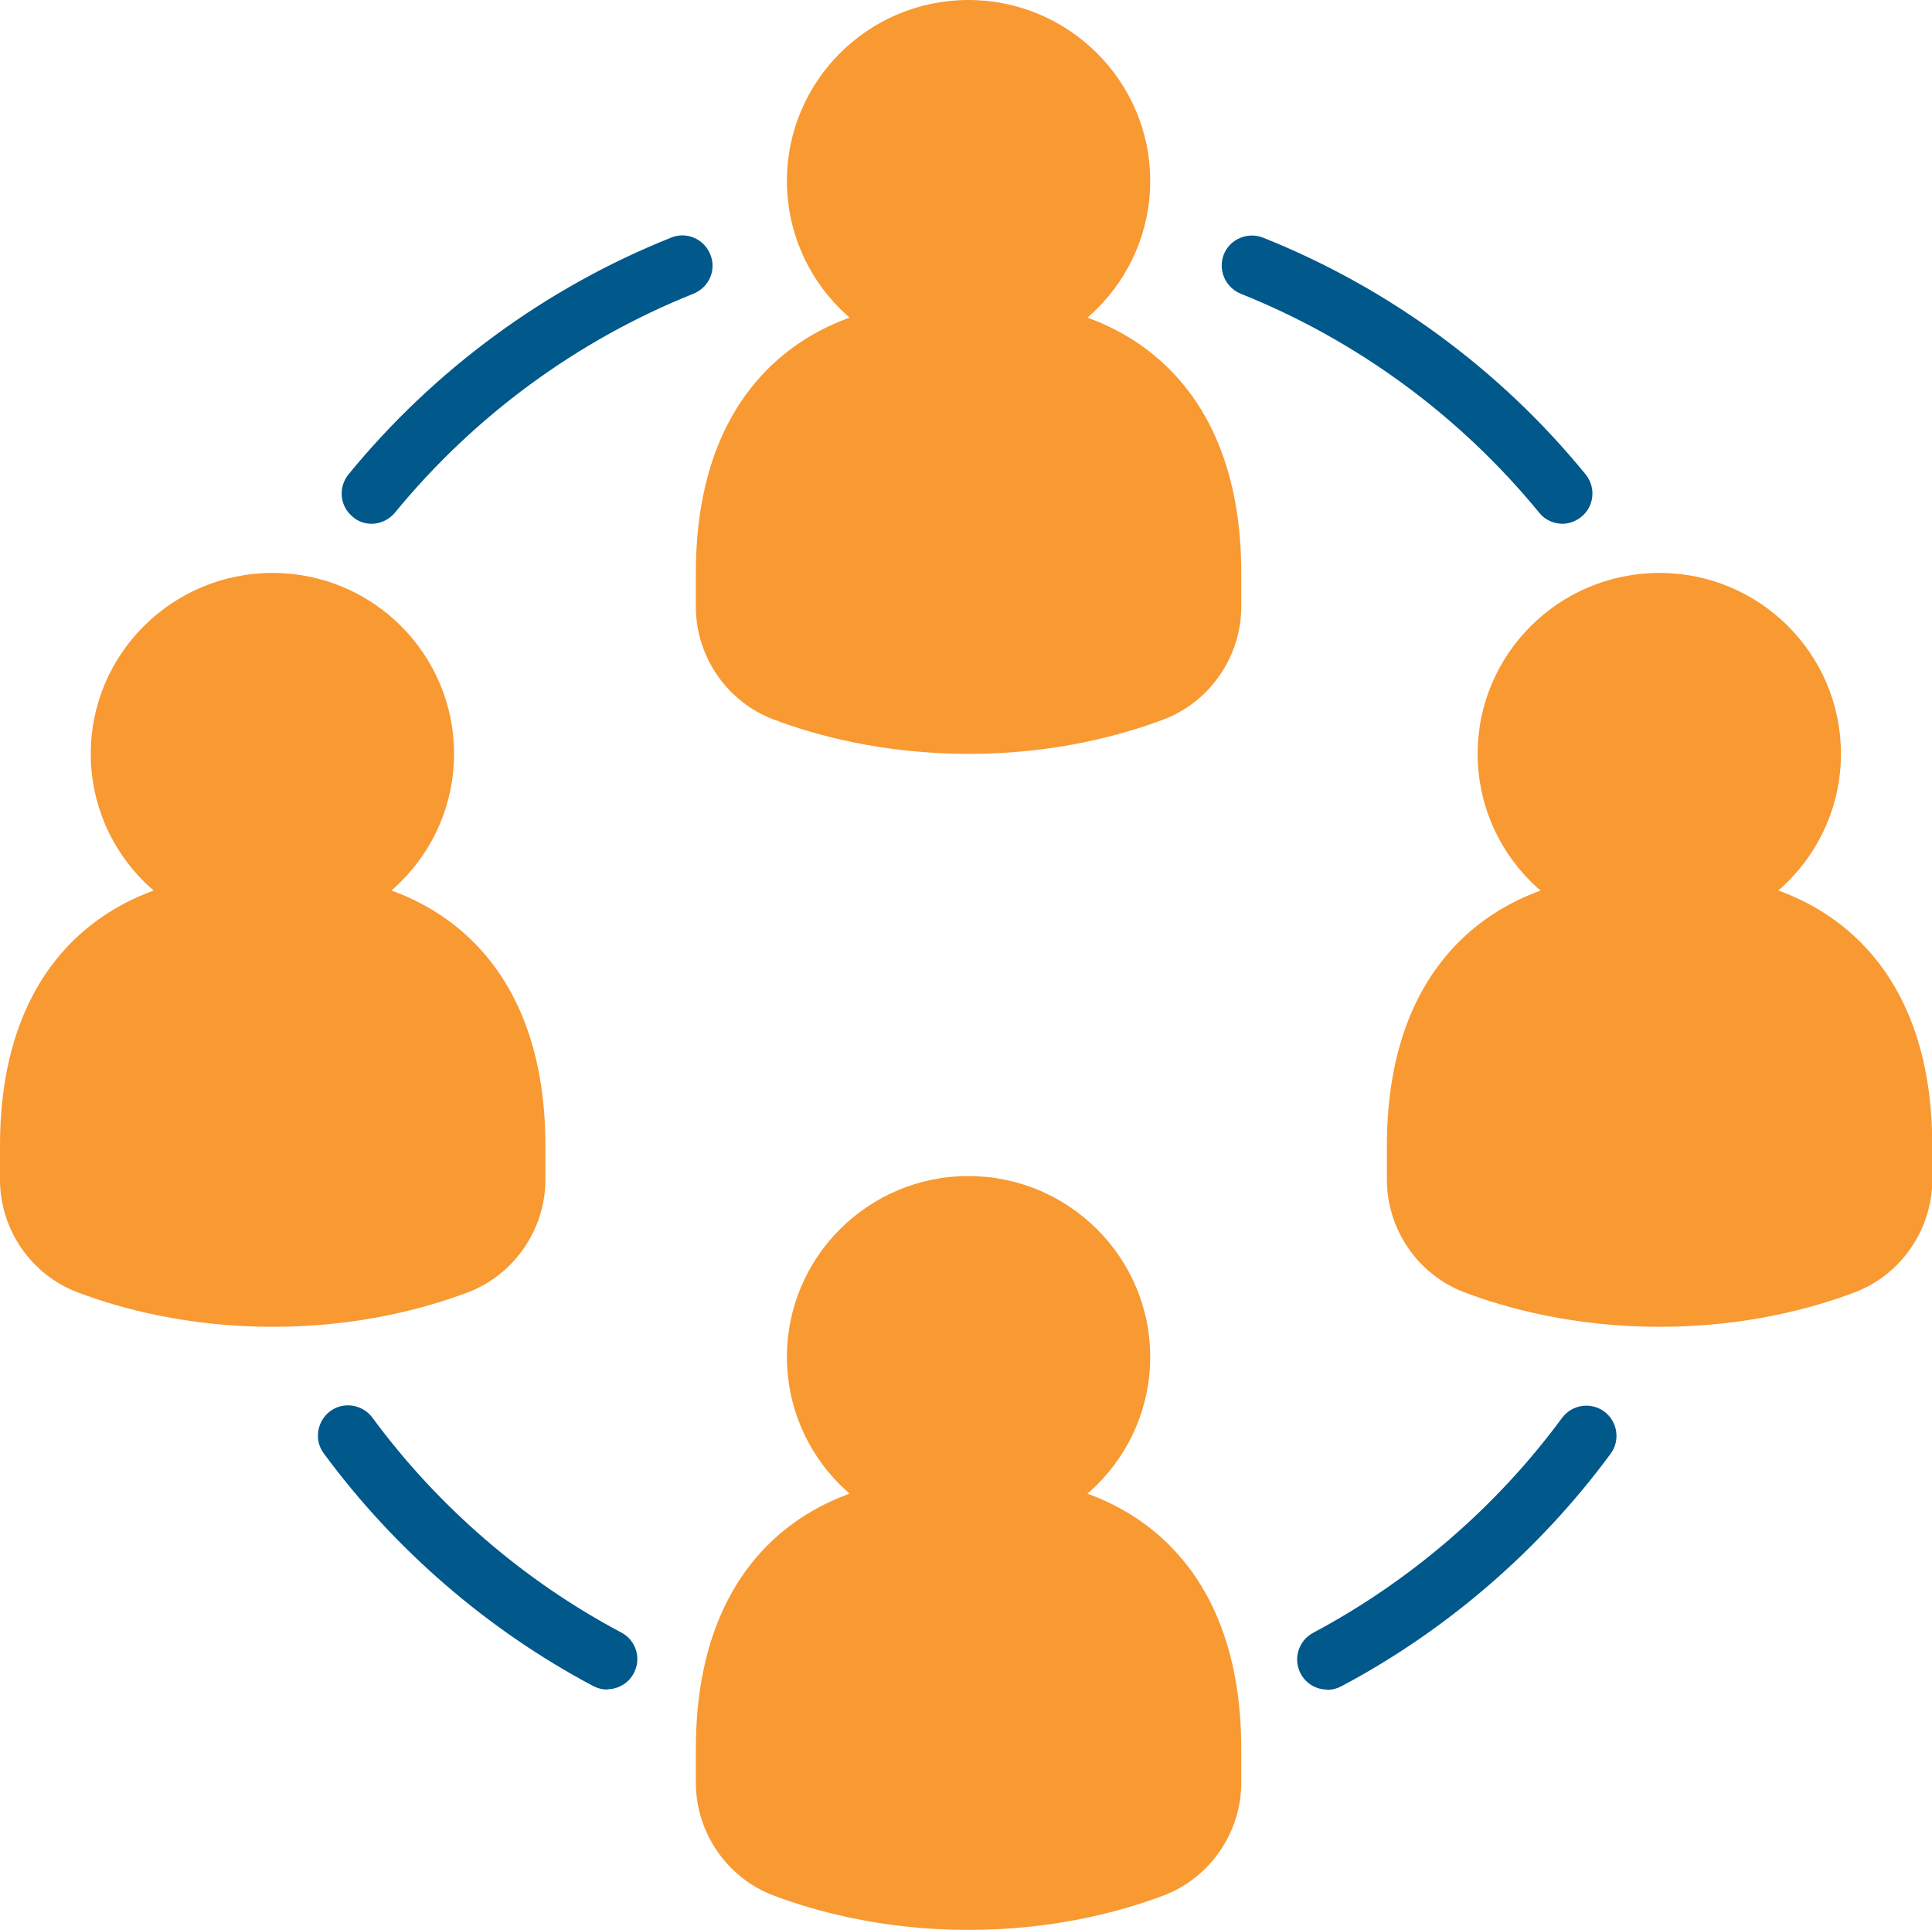
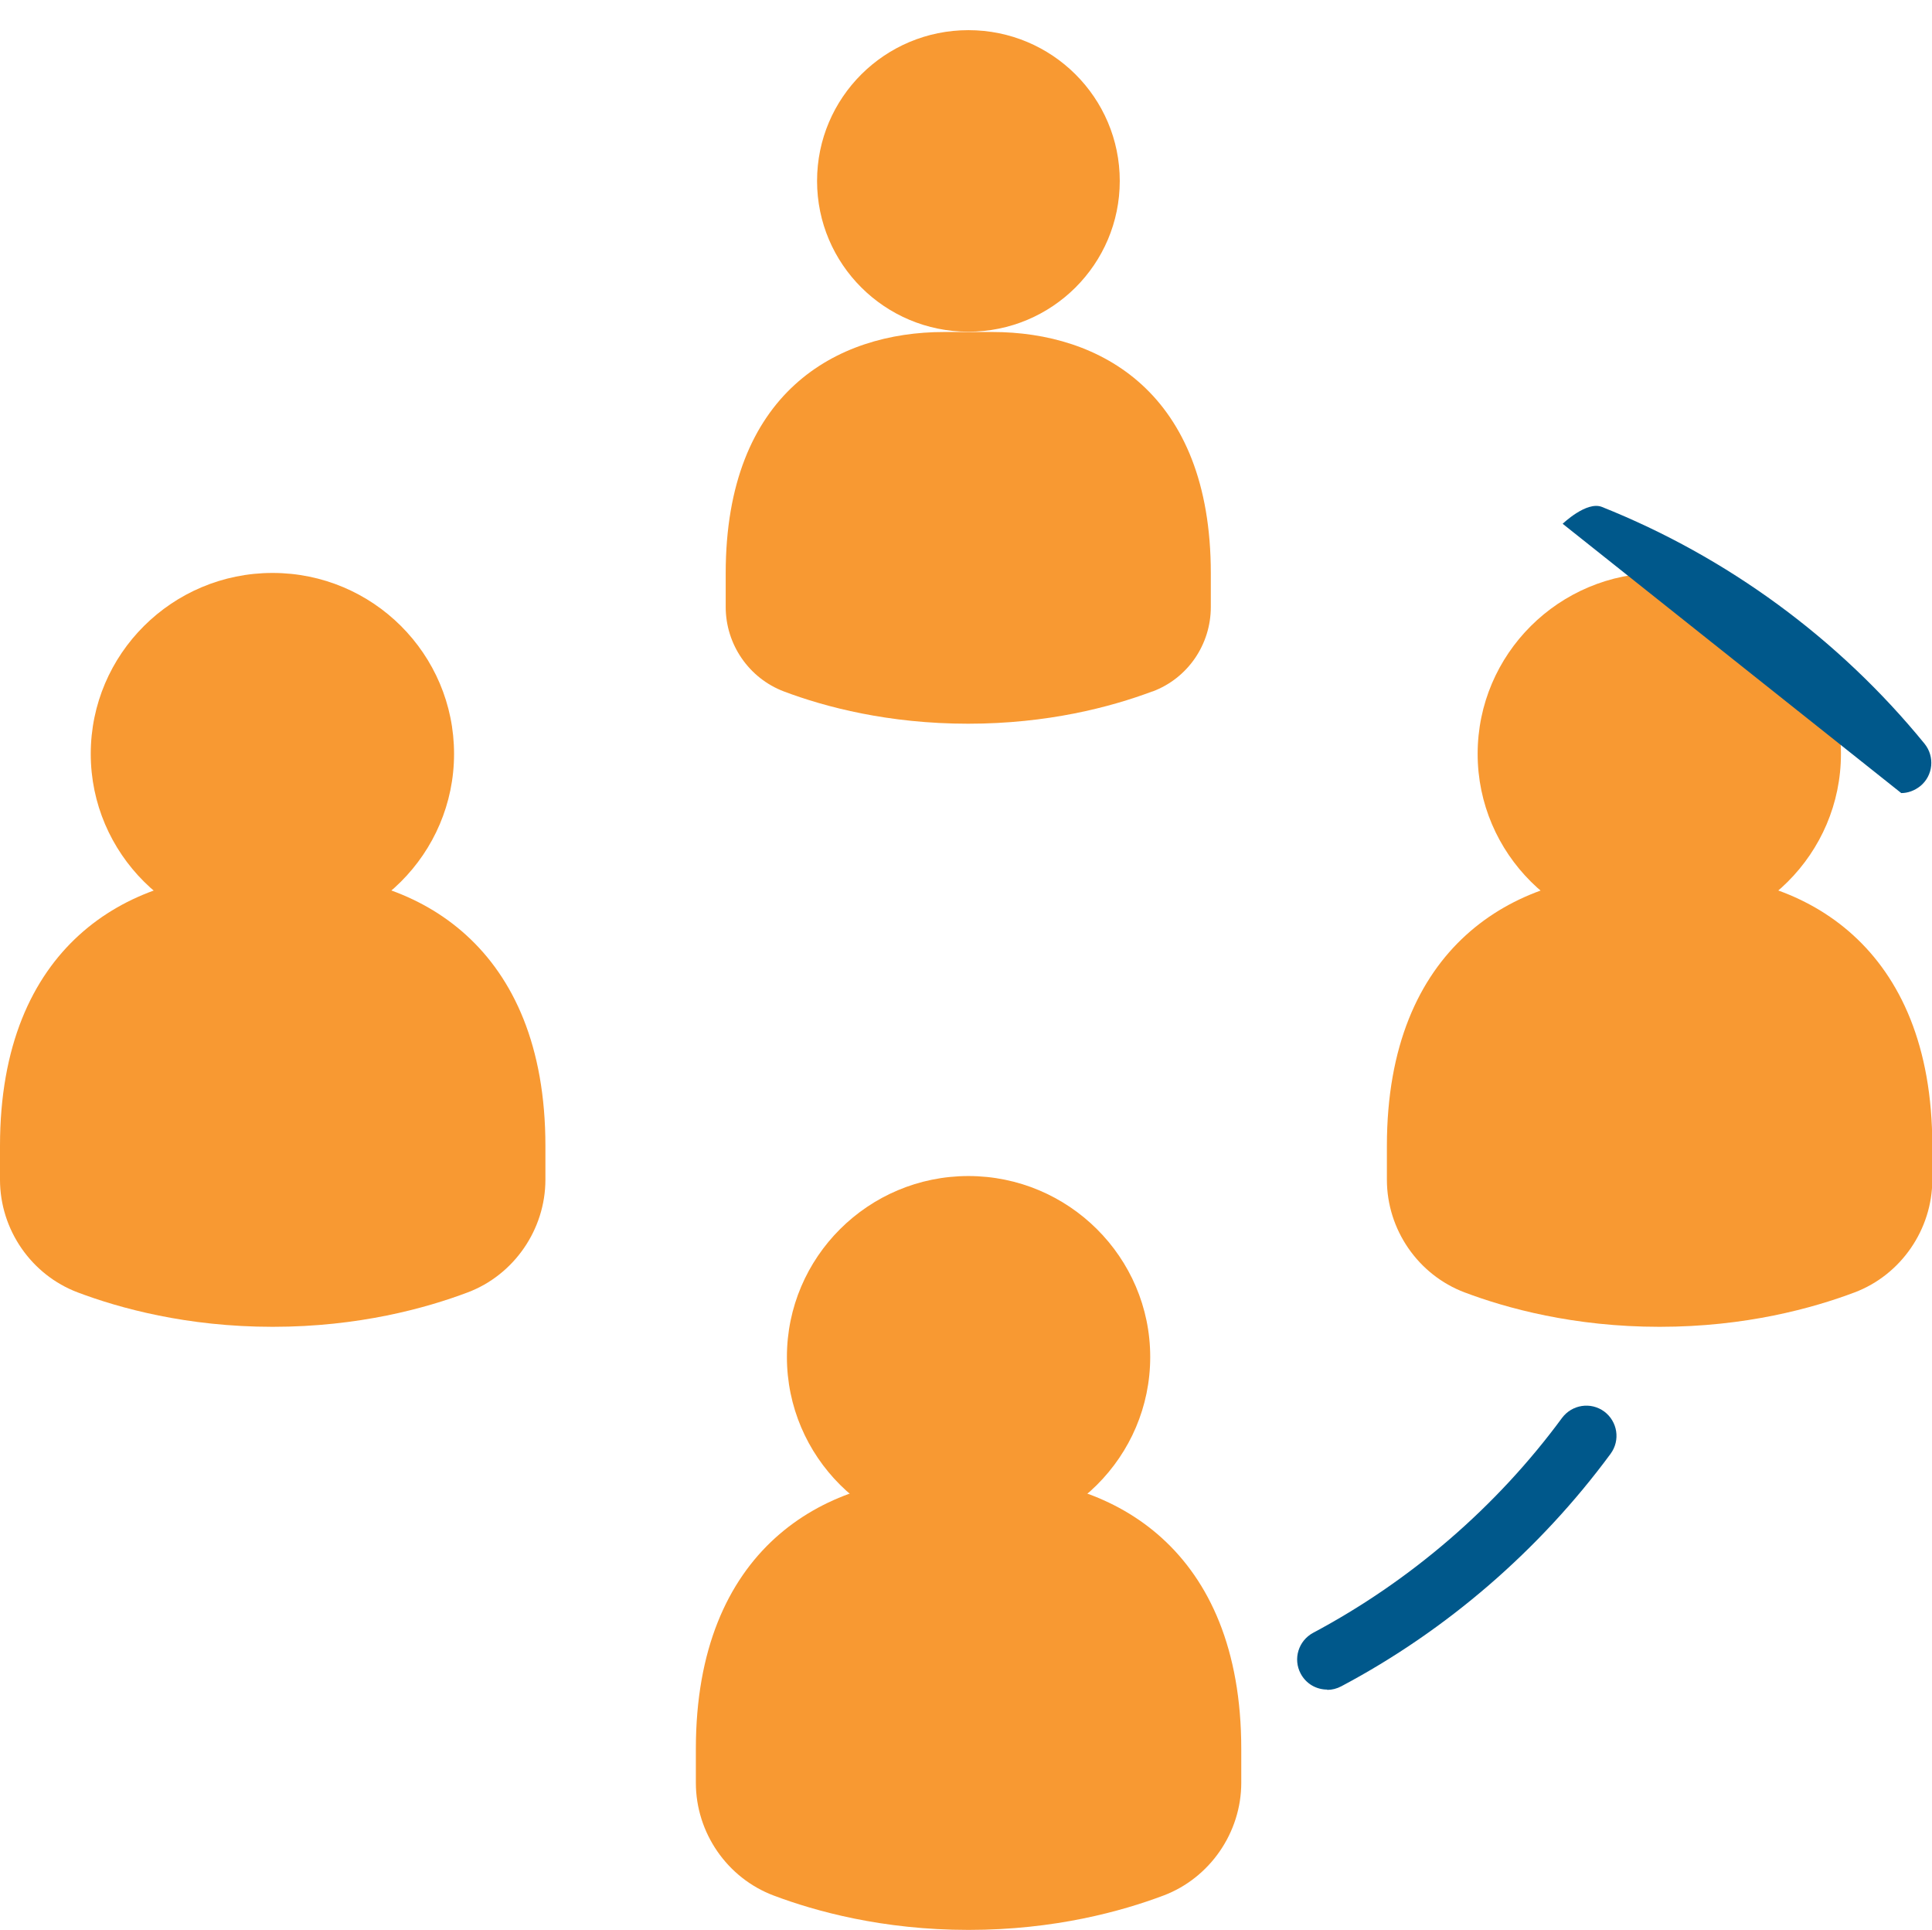
<svg xmlns="http://www.w3.org/2000/svg" id="Layer_2" data-name="Layer 2" viewBox="0 0 64.08 64">
  <defs>
    <style>
      .cls-1 {
        fill: #00588b;
      }

      .cls-1, .cls-2 {
        stroke-width: 0px;
      }

      .cls-2 {
        fill: #f89932;
      }
    </style>
  </defs>
  <g id="Layer_1-2" data-name="Layer 1">
    <g>
      <g>
        <ellipse class="cls-2" cx="9.04" cy="25" rx="5.02" ry="5" />
        <path class="cls-2" d="M9.04,31c-3.32,0-6.03-2.69-6.03-6s2.7-6,6.03-6,6.02,2.69,6.02,6-2.7,6-6.02,6ZM9.04,21c-2.22,0-4.03,1.79-4.03,4s1.81,4,4.03,4,4.02-1.79,4.02-4-1.81-4-4.02-4Z" />
      </g>
      <g>
        <path class="cls-2" d="M15.15,41.93c1.17-.44,1.93-1.56,1.93-2.8v-1.12c0-6-3.68-8-7.24-8h-1.61c-3.55,0-7.24,2-7.24,8v1.12c0,1.24.77,2.36,1.93,2.8,1.38.52,3.47,1.07,6.11,1.07s4.72-.55,6.11-1.07Z" />
        <path class="cls-2" d="M9.04,44c-2.85,0-5.08-.62-6.46-1.14-1.54-.58-2.58-2.08-2.58-3.74v-1.12c0-6.64,4.25-9,8.24-9h1.61c3.98,0,8.24,2.36,8.24,9v1.12c0,1.65-1.04,3.16-2.58,3.74h0c-1.38.52-3.61,1.14-6.46,1.14ZM8.24,31c-1.88,0-6.24.68-6.24,7v1.12c0,.84.51,1.57,1.29,1.87,1.22.46,3.21,1.01,5.75,1.01s4.53-.55,5.75-1.01h0c.78-.29,1.29-1.03,1.29-1.87v-1.12c0-6.32-4.36-7-6.24-7h-1.61Z" />
      </g>
      <g>
        <ellipse class="cls-2" cx="32.12" cy="45" rx="5.02" ry="5" />
        <path class="cls-2" d="M32.12,51c-3.32,0-6.02-2.69-6.02-6s2.7-6,6.02-6,6.03,2.69,6.03,6-2.7,6-6.03,6ZM32.12,41c-2.22,0-4.02,1.79-4.02,4s1.81,4,4.02,4,4.03-1.79,4.03-4-1.81-4-4.03-4Z" />
      </g>
      <g>
        <path class="cls-2" d="M38.23,61.93c1.17-.44,1.93-1.56,1.93-2.8v-1.12c0-6-3.68-8-7.24-8h-1.61c-3.55,0-7.24,2-7.24,8v1.12c0,1.24.77,2.36,1.93,2.8,1.38.52,3.47,1.07,6.11,1.07s4.72-.55,6.11-1.07Z" />
        <path class="cls-2" d="M32.12,64c-2.85,0-5.08-.62-6.46-1.14-1.54-.58-2.58-2.08-2.58-3.74v-1.12c0-6.64,4.25-9,8.24-9h1.61c3.98,0,8.24,2.36,8.24,9v1.12c0,1.65-1.04,3.16-2.58,3.74h0c-1.38.52-3.61,1.14-6.46,1.14ZM31.32,51c-1.88,0-6.24.68-6.24,7v1.12c0,.84.5,1.57,1.29,1.87,1.22.46,3.21,1.01,5.75,1.01s4.53-.55,5.75-1.01h0c.78-.29,1.29-1.03,1.29-1.87v-1.12c0-6.32-4.36-7-6.24-7h-1.61Z" />
      </g>
      <g>
        <ellipse class="cls-2" cx="32.12" cy="6" rx="5.02" ry="5" />
-         <path class="cls-2" d="M32.12,12c-3.32,0-6.02-2.69-6.02-6s2.7-6,6.02-6,6.03,2.69,6.03,6-2.7,6-6.03,6ZM32.12,2c-2.22,0-4.02,1.79-4.02,4s1.81,4,4.02,4,4.03-1.79,4.03-4-1.81-4-4.03-4Z" />
      </g>
      <g>
        <path class="cls-2" d="M38.23,22.93c1.17-.44,1.93-1.56,1.93-2.8v-1.12c0-6-3.68-8-7.24-8h-1.61c-3.55,0-7.24,2-7.24,8v1.12c0,1.24.77,2.36,1.93,2.8,1.38.52,3.47,1.07,6.11,1.07s4.72-.55,6.11-1.07Z" />
-         <path class="cls-2" d="M32.12,25c-2.85,0-5.08-.62-6.46-1.14-1.54-.58-2.58-2.08-2.58-3.74v-1.12c0-6.64,4.25-9,8.24-9h1.61c3.98,0,8.24,2.36,8.24,9v1.12c0,1.65-1.04,3.16-2.58,3.74h0c-1.38.52-3.61,1.14-6.46,1.14ZM31.32,12c-1.88,0-6.24.68-6.24,7v1.12c0,.84.5,1.57,1.29,1.87,1.22.46,3.21,1.01,5.75,1.01s4.53-.55,5.75-1.01h0c.78-.29,1.29-1.03,1.29-1.87v-1.12c0-6.32-4.36-7-6.24-7h-1.61Z" />
      </g>
      <g>
        <ellipse class="cls-2" cx="55.04" cy="25" rx="5.02" ry="5" />
        <path class="cls-2" d="M55.04,31c-3.32,0-6.03-2.69-6.03-6s2.7-6,6.03-6,6.02,2.69,6.02,6-2.7,6-6.02,6ZM55.04,21c-2.22,0-4.03,1.79-4.03,4s1.81,4,4.03,4,4.02-1.79,4.02-4-1.81-4-4.02-4Z" />
      </g>
      <g>
        <path class="cls-2" d="M61.15,41.93c1.17-.44,1.93-1.56,1.93-2.8v-1.12c0-6-3.68-8-7.24-8h-1.61c-3.55,0-7.24,2-7.24,8v1.12c0,1.24.77,2.36,1.93,2.8,1.38.52,3.47,1.07,6.11,1.07s4.72-.55,6.11-1.07Z" />
        <path class="cls-2" d="M55.04,44c-2.85,0-5.08-.62-6.46-1.14-1.54-.58-2.58-2.08-2.58-3.74v-1.12c0-6.64,4.25-9,8.24-9h1.61c3.98,0,8.24,2.36,8.24,9v1.12c0,1.65-1.04,3.16-2.58,3.74h0c-1.38.52-3.61,1.14-6.46,1.14ZM54.24,31c-1.88,0-6.24.68-6.24,7v1.12c0,.84.51,1.57,1.29,1.87,1.22.46,3.21,1.01,5.75,1.01s4.53-.55,5.75-1.01h0c.78-.29,1.29-1.03,1.29-1.87v-1.12c0-6.32-4.36-7-6.24-7h-1.61Z" />
      </g>
      <g>
        <path class="cls-1" d="M44.02,56.03c-.36,0-.7-.19-.88-.53-.26-.49-.07-1.09.41-1.35,3.23-1.72,6.09-4.18,8.26-7.13.33-.44.95-.54,1.4-.21.44.33.54.95.21,1.4-2.35,3.19-5.44,5.86-8.93,7.71-.15.08-.31.12-.47.12Z" />
-         <path class="cls-1" d="M12.33,17.37c-.22,0-.45-.07-.63-.23-.43-.35-.49-.98-.14-1.41,2.84-3.47,6.54-6.19,10.7-7.85.51-.21,1.09.04,1.3.56.21.51-.04,1.09-.56,1.3-3.85,1.54-7.27,4.05-9.9,7.26-.2.24-.49.37-.78.37Z" />
-         <path class="cls-1" d="M20.14,56.03c-.16,0-.32-.04-.47-.12-3.49-1.85-6.58-4.52-8.93-7.71-.33-.44-.23-1.07.21-1.4.44-.33,1.07-.23,1.4.21,2.17,2.95,5.03,5.42,8.26,7.13.49.26.67.86.41,1.35-.18.34-.53.53-.88.53Z" />
-         <path class="cls-1" d="M51.83,17.37c-.29,0-.58-.12-.78-.37-2.63-3.21-6.05-5.72-9.9-7.26-.51-.21-.76-.79-.56-1.3s.79-.76,1.3-.56c4.16,1.66,7.86,4.37,10.7,7.85.35.43.29,1.06-.14,1.41-.19.15-.41.23-.63.23Z" />
+         <path class="cls-1" d="M51.83,17.37s.79-.76,1.3-.56c4.16,1.66,7.86,4.37,10.7,7.85.35.43.29,1.06-.14,1.41-.19.15-.41.23-.63.23Z" />
      </g>
    </g>
  </g>
</svg>